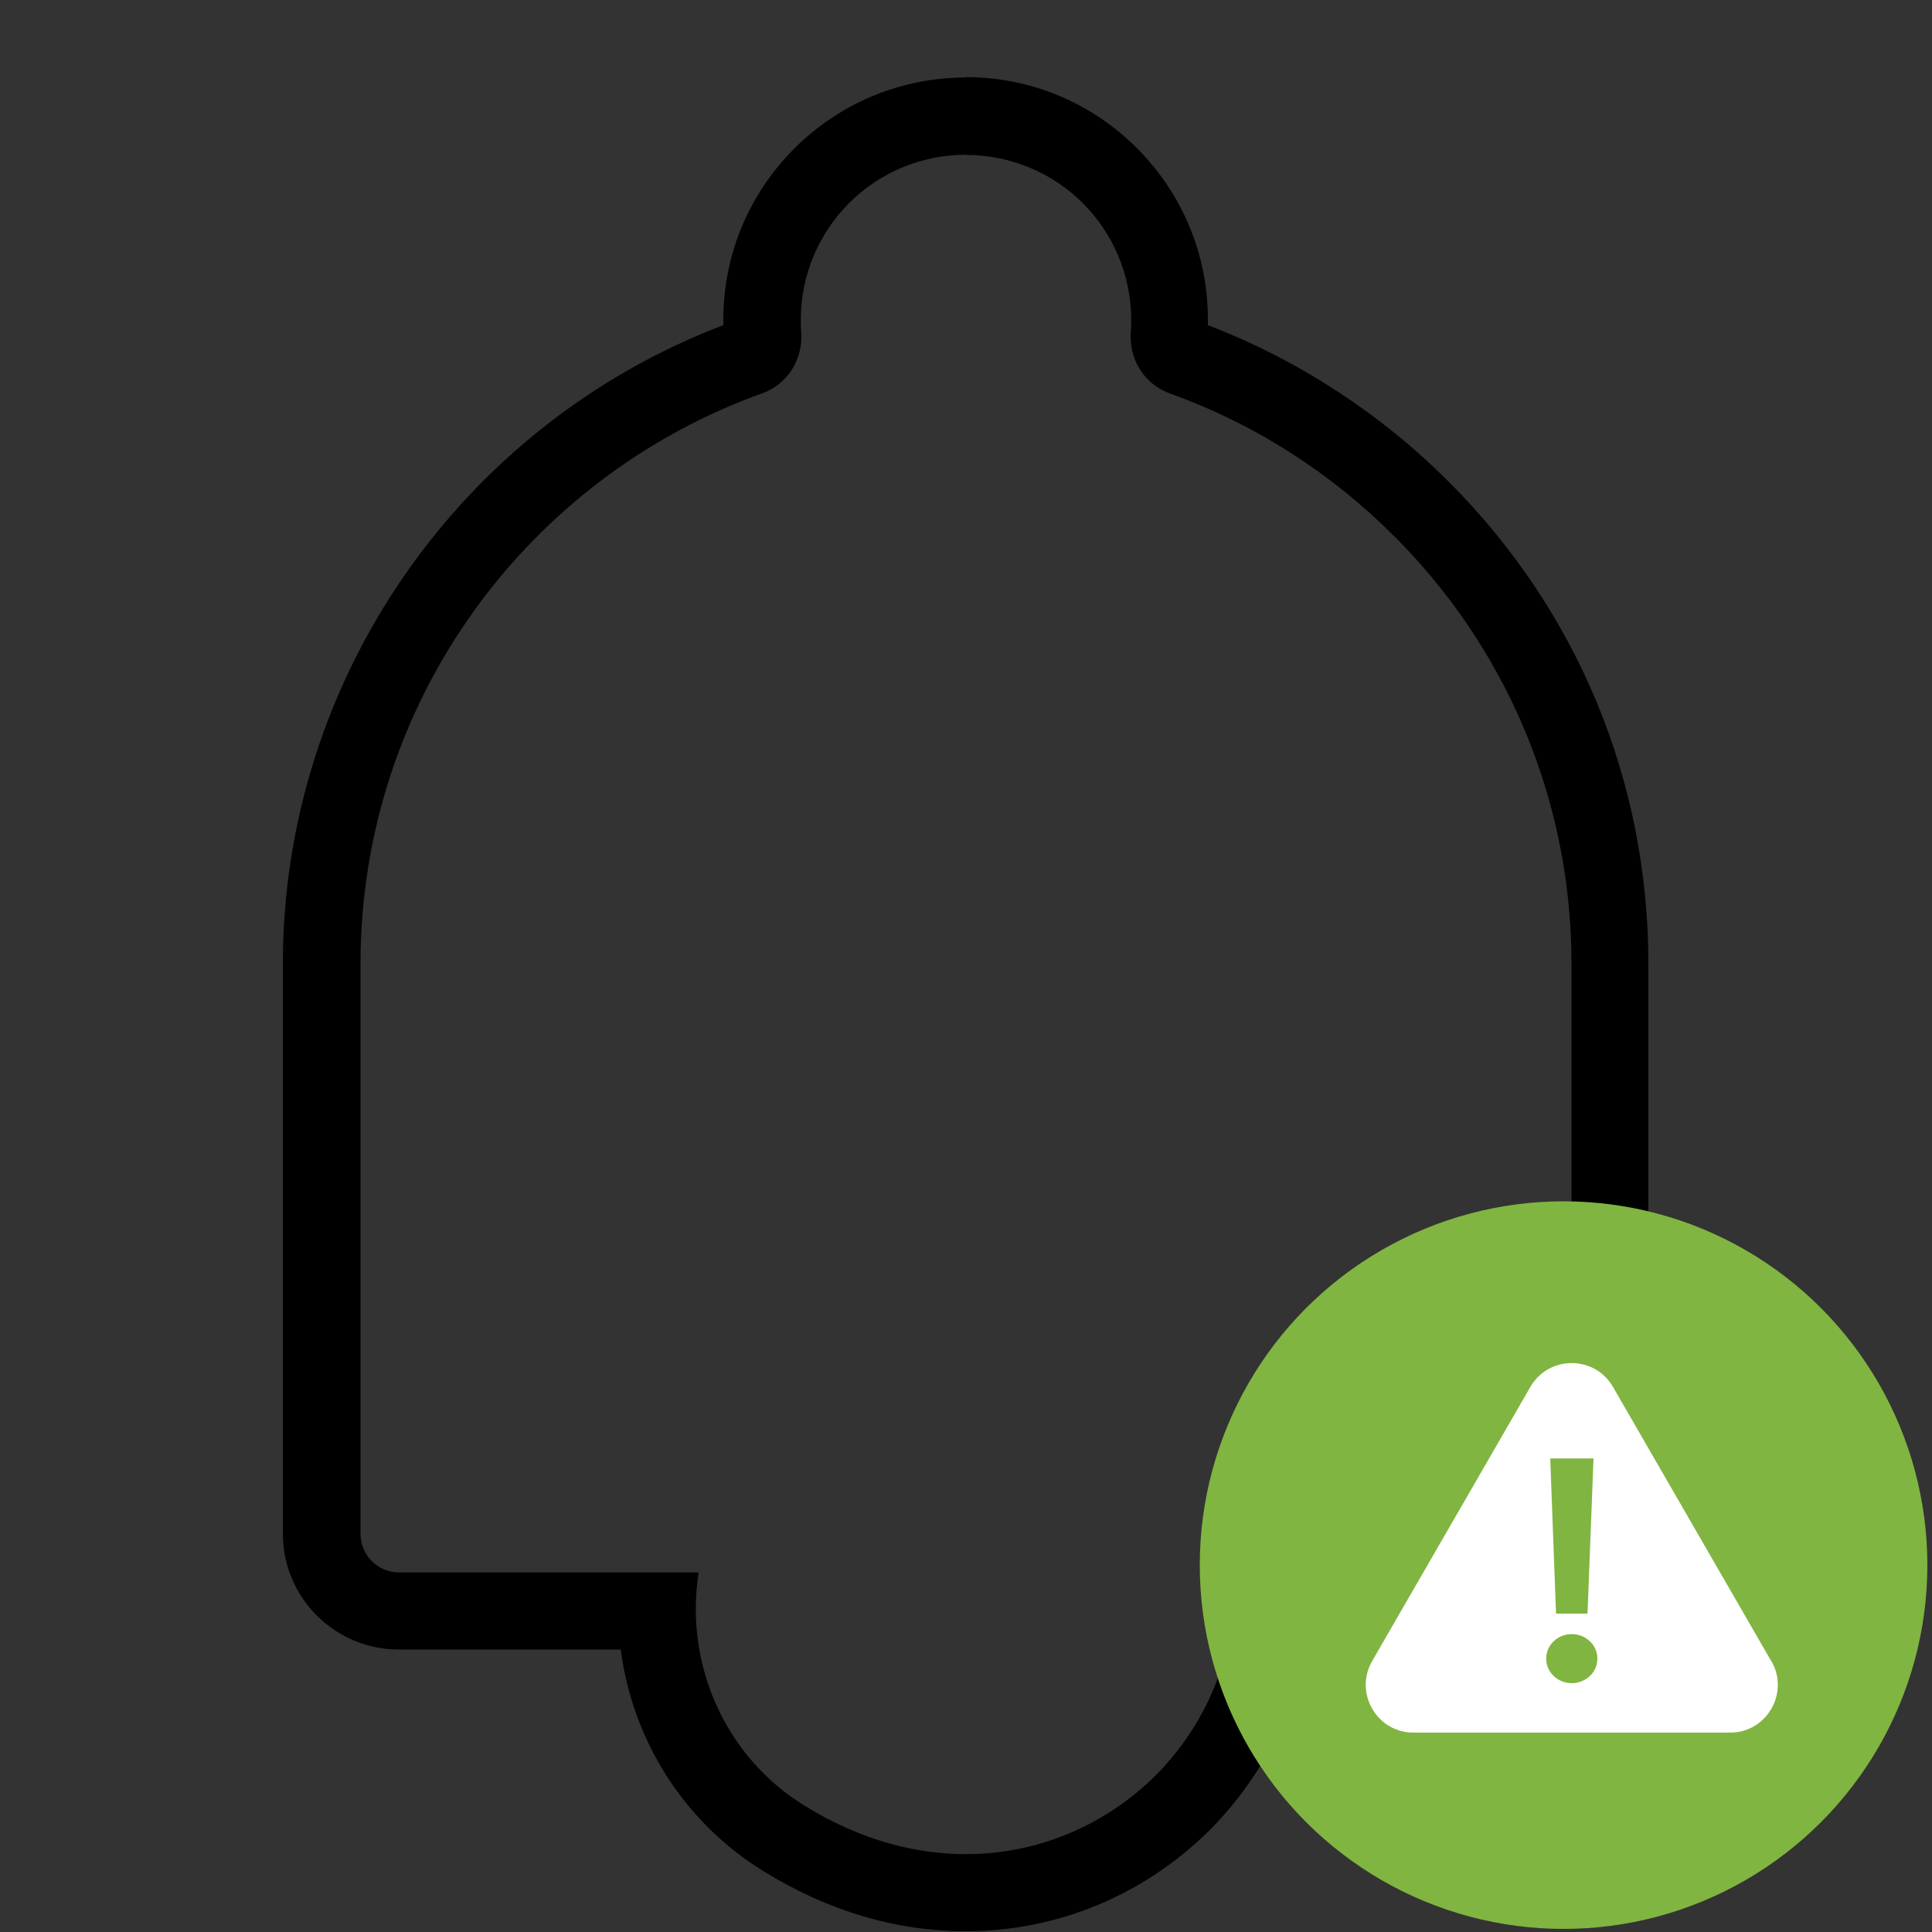
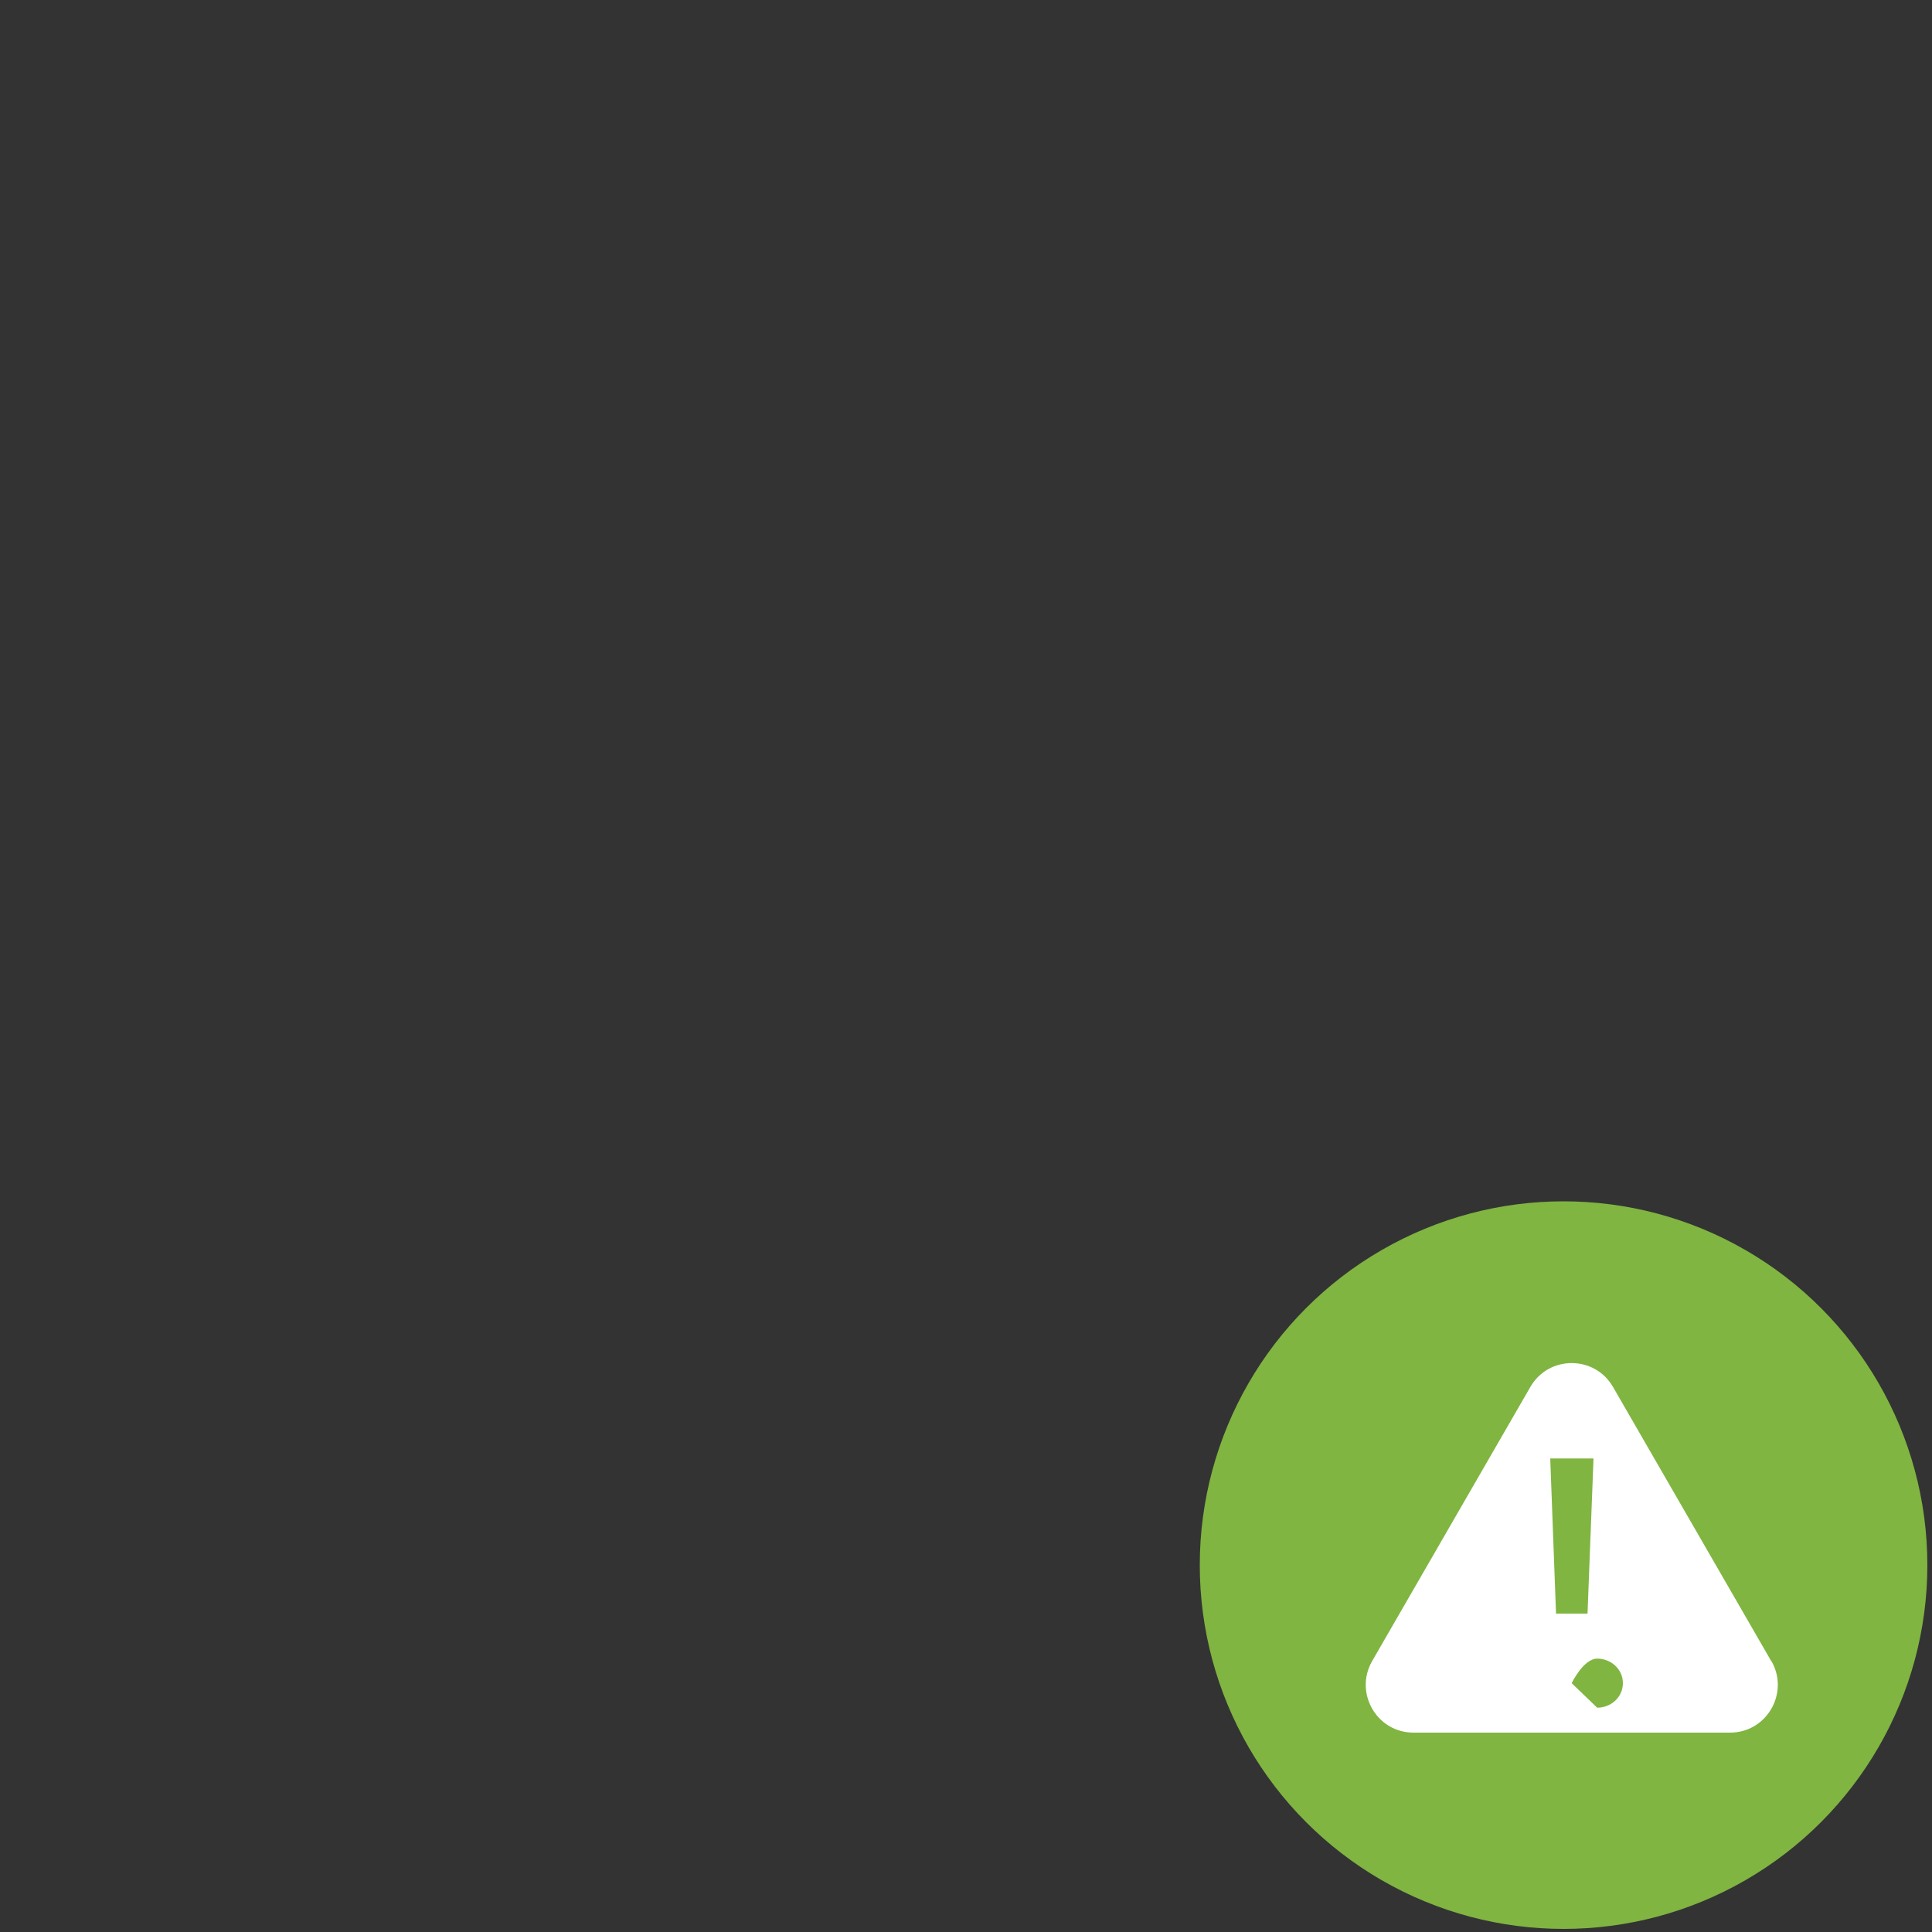
<svg xmlns="http://www.w3.org/2000/svg" id="a" viewBox="0 0 100 100">
  <rect x="0" y="0" width="100" height="100" fill="#333333" stroke="none" />
  <defs>
    <style>.b{fill:#fff;}.c{fill:#80b541;}</style>
  </defs>
-   <path d="M50,8.02c2.36,0,4.51,.96,6.05,2.5,1.54,1.54,2.5,3.69,2.5,6.03,0,.21,0,.42-.02,.63-.11,1.41,.7,2.71,2.03,3.19,4.41,1.58,8.34,4.12,11.59,7.37,5.69,5.67,9.19,13.5,9.19,22.15v29.5c0,1.11-.9,2-2,2h-15.5c.04,.24,.04,.46,.04,.7,0,3.83-1.56,7.29-4.07,9.81-2.52,2.5-5.99,4.07-9.81,4.07-2.68,0-5.53-.76-8.36-2.51-4.08-2.51-6.2-7.26-5.49-11.99v-.08h-15.49c-1.11,0-2-.9-2-2v-29.5c0-13.6,8.67-25.19,20.79-29.53,1.33-.48,2.13-1.78,2.02-3.19-.02-.21-.02-.42-.02-.63,0-2.34,.96-4.49,2.5-6.03,1.54-1.54,3.69-2.5,6.05-2.5m0-4c-3.35,0-6.51,1.31-8.88,3.67-2.37,2.37-3.68,5.52-3.68,8.86,0,.1,0,.19,0,.29-13.66,5.2-22.8,18.39-22.8,33.05v29.5c0,3.31,2.69,6,6,6h11.49c.61,4.7,3.27,8.94,7.4,11.48,3.34,2.06,6.86,3.1,10.45,3.1,4.75,0,9.23-1.86,12.63-5.23,2.59-2.61,4.29-5.85,4.94-9.35h11.77c3.31,0,6-2.69,6-6v-29.5c0-9.45-3.68-18.32-10.37-24.98-3.52-3.52-7.81-6.3-12.43-8.07,0-.1,0-.2,0-.3,0-3.34-1.31-6.49-3.67-8.86-2.37-2.37-5.52-3.68-8.88-3.68h0Z" />
  <circle class="c" cx="80.93" cy="81.01" r="18.83" />
-   <path class="b" d="M91.68,85.98l-8.19-14.19c-.95-1.65-3.33-1.65-4.28,0l-8.19,14.19c-.94,1.64,.24,3.7,2.14,3.7h16.39c1.9,0,3.08-2.06,2.14-3.7Zm-9.2-10.49l-.31,8.03h-1.63l-.3-8.03h2.24Zm-1.13,11.63c-.71,0-1.32-.55-1.32-1.27s.61-1.27,1.32-1.27,1.33,.54,1.33,1.27-.62,1.27-1.33,1.27Z" />
+   <path class="b" d="M91.68,85.98l-8.19-14.19c-.95-1.65-3.33-1.65-4.28,0l-8.19,14.19c-.94,1.64,.24,3.7,2.14,3.7h16.39c1.9,0,3.08-2.06,2.14-3.7Zm-9.2-10.49l-.31,8.03h-1.63l-.3-8.03h2.24Zm-1.13,11.63s.61-1.27,1.32-1.27,1.33,.54,1.33,1.27-.62,1.27-1.33,1.27Z" />
</svg>